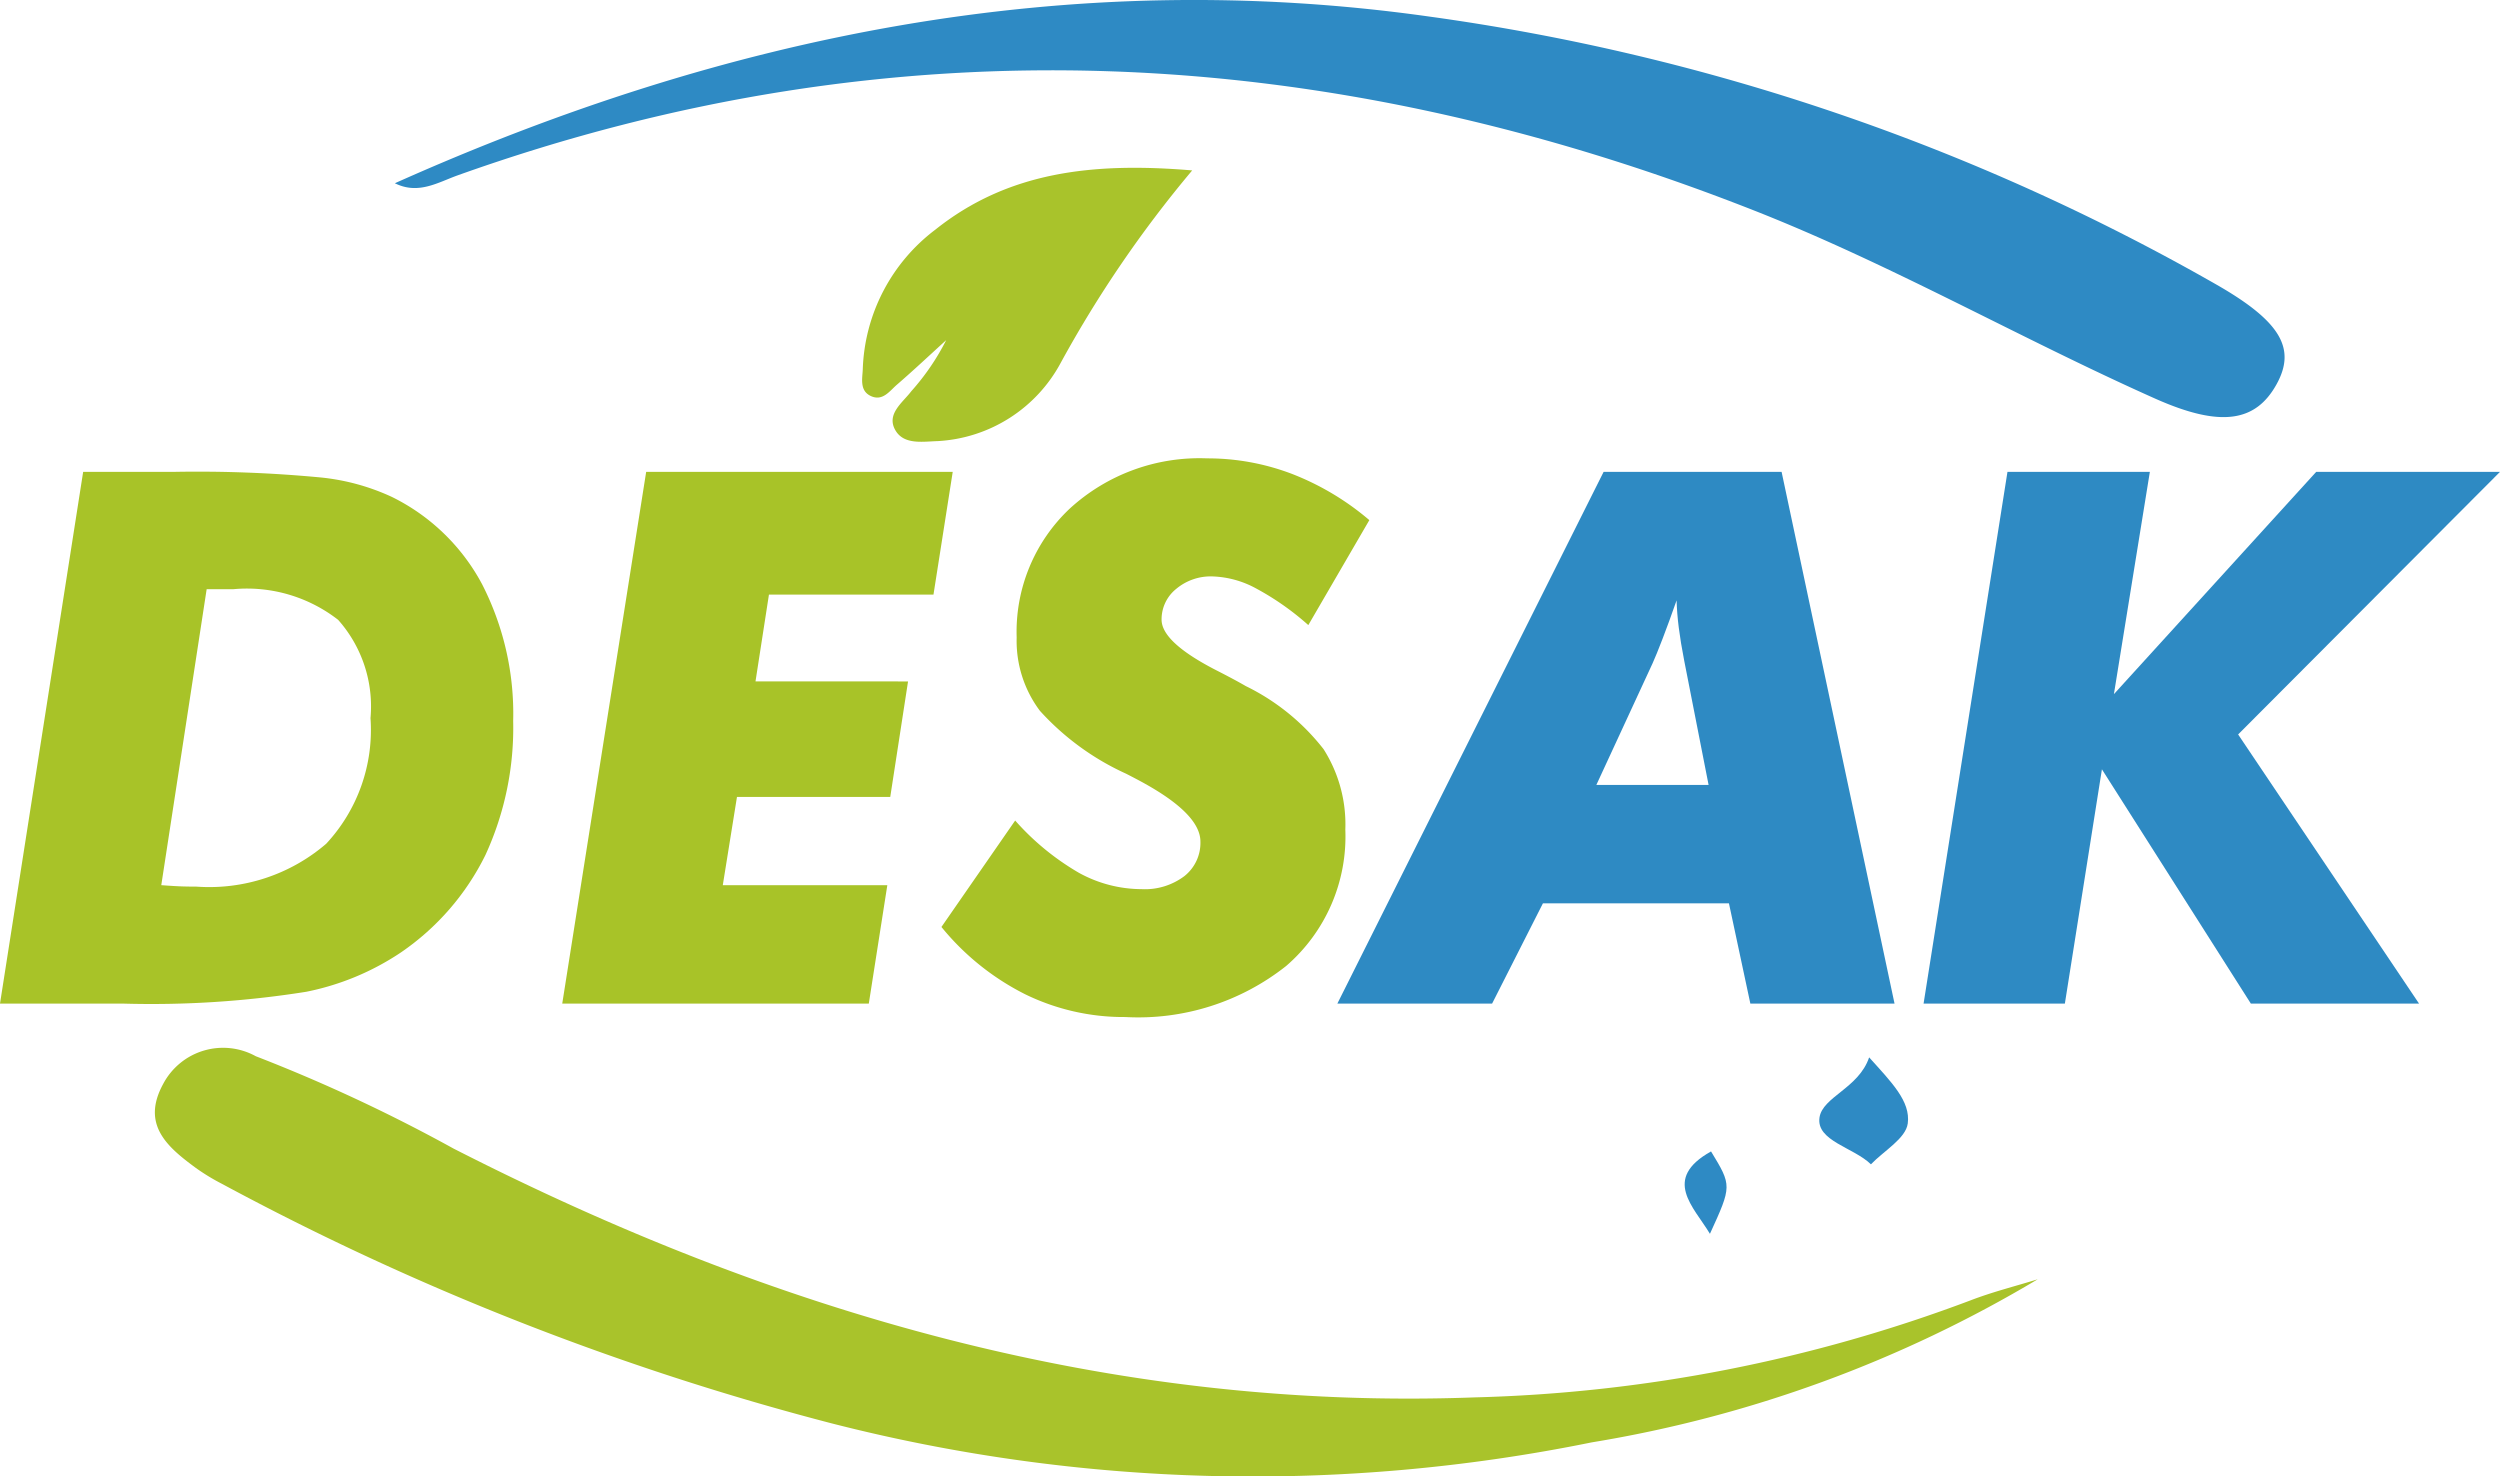
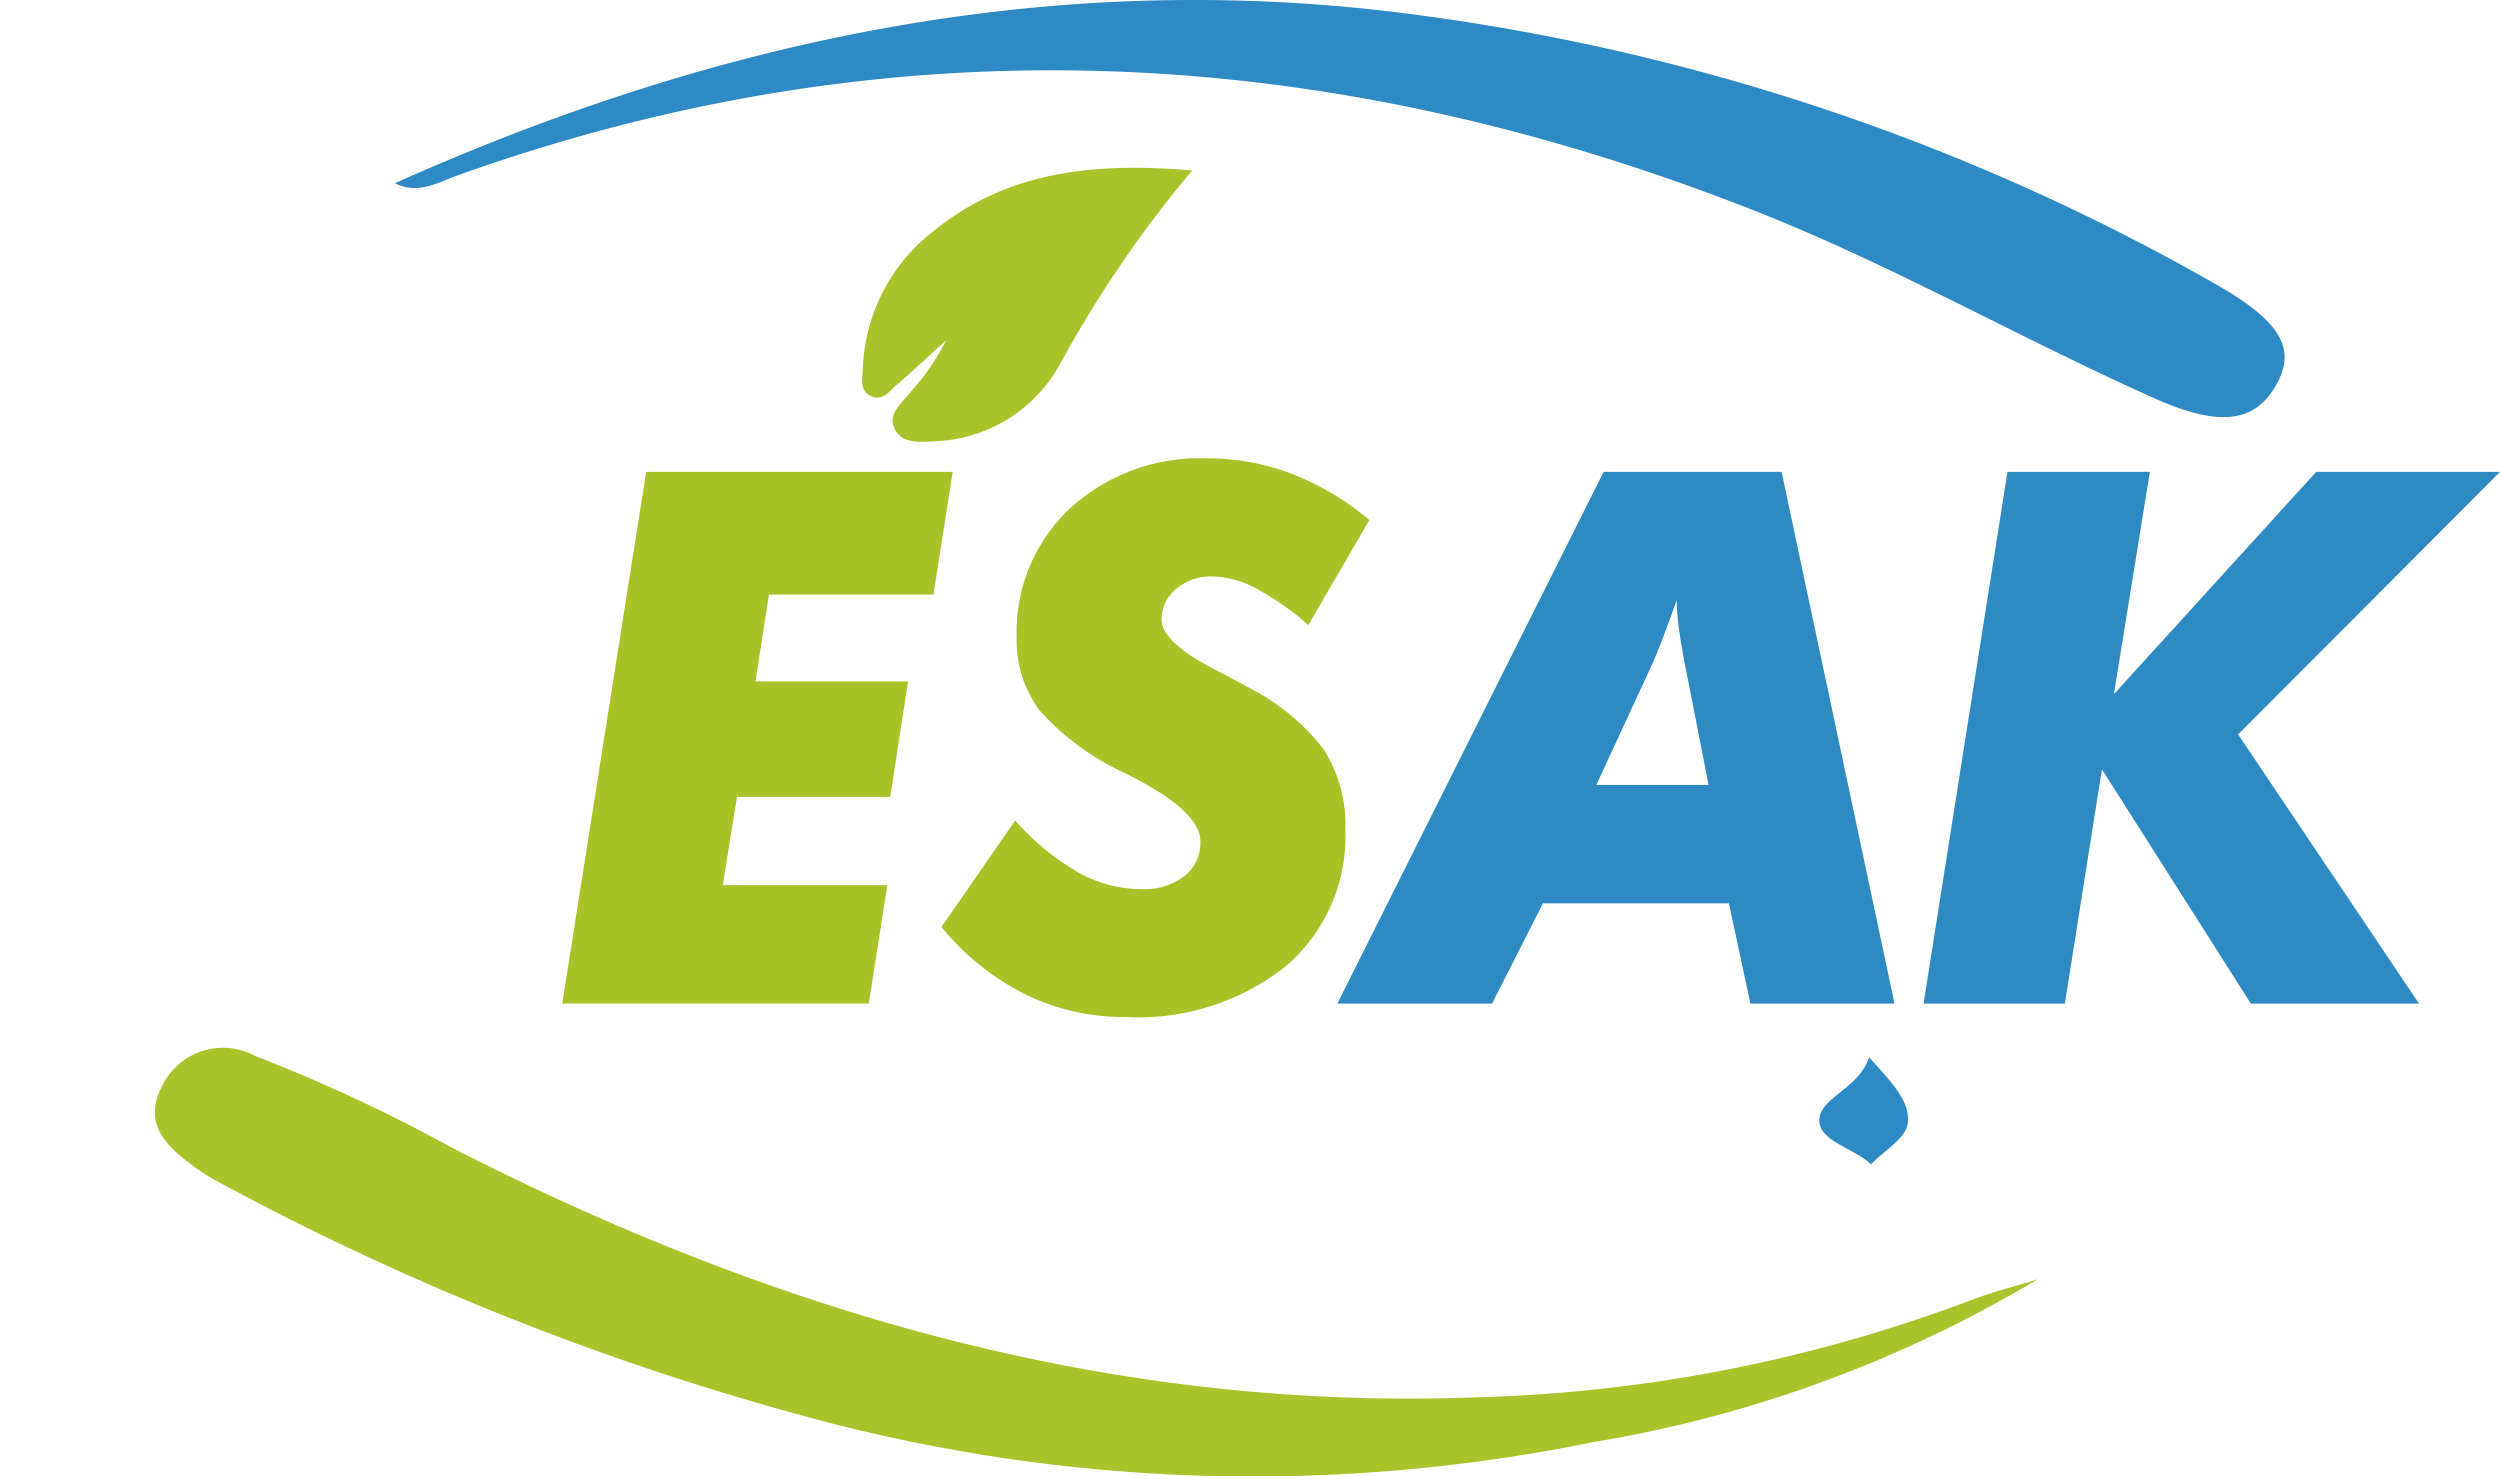
<svg xmlns="http://www.w3.org/2000/svg" id="katman_1" data-name="katman 1" viewBox="0 0 68.422 40.41">
  <defs>
    <style>.cls-1{fill:#a9c32b;}.cls-2{fill:#2e8ac4;}.cls-3{fill:#a8c328;}.cls-4{fill:#a8c227;}.cls-5{fill:#2e8ac3;}</style>
  </defs>
  <path class="cls-1" d="M55.77,35.012a34.748,34.748,0,0,1-12.206,4.464,46.468,46.468,0,0,1-20.837-.529A74.875,74.875,0,0,1,6.074,32.4a5.779,5.779,0,0,1-.713-.434c-.782-.575-1.503-1.186-.895-2.3A1.853,1.853,0,0,1,7.001,28.908a44.514,44.514,0,0,1,5.412,2.527c8.776,4.481,18,7.177,27.943,6.81a41.465,41.465,0,0,0,13.566-2.652C54.523,35.36,55.153,35.204,55.77,35.012Z" />
  <path class="cls-2" d="M10.807,5.015C19.856.967,29.247-.943,39.123.454A59.921,59.921,0,0,1,60.656,7.786c1.773,1.014,2.186,1.756,1.654,2.725-.569,1.035-1.524,1.202-3.329.397-3.694-1.647-7.212-3.667-10.984-5.151C36.29,1.151,24.479.533,12.534,4.796,11.984,4.992,11.45,5.336,10.807,5.015Z" />
  <path class="cls-1" d="M32.629,4.664a32.121,32.121,0,0,0-3.596,5.262,4.074,4.074,0,0,1-3.376,2.147c-.402.012-.914.106-1.149-.293-.263-.447.2-.762.436-1.076a6.476,6.476,0,0,0,.952-1.395c-.449.408-.89.824-1.349,1.22-.198.171-.386.455-.704.314-.323-.143-.241-.479-.23-.736A4.993,4.993,0,0,1,25.601,6.284C27.578,4.708,29.882,4.433,32.629,4.664Z" />
  <path class="cls-2" d="M51.156,28.939c.617.685,1.138,1.205,1.057,1.81-.055.41-.653.747-1.008,1.117-.47-.461-1.498-.639-1.408-1.277C49.877,30.019,50.871,29.786,51.156,28.939Z" />
-   <path class="cls-2" d="M46.829,31.513c.571.94.571.94-.03,2.255C46.351,33.023,45.482,32.267,46.829,31.513Z" />
-   <path class="cls-3" d="M0,27.467,2.276,12.914H4.781a35.716,35.716,0,0,1,4.001.154,6.053,6.053,0,0,1,1.943.532,5.597,5.597,0,0,1,2.47,2.391,7.775,7.775,0,0,1,.85,3.743,8.327,8.327,0,0,1-.76,3.668,6.947,6.947,0,0,1-2.311,2.664A7.161,7.161,0,0,1,8.38,27.144a26.953,26.953,0,0,1-5.02.323H0Zm4.414-3.241q.407.03.601.035.194.005.363.005a4.909,4.909,0,0,0,3.549-1.173,4.571,4.571,0,0,0,1.213-3.439,3.565,3.565,0,0,0-.885-2.689,4.067,4.067,0,0,0-2.863-.84H5.656Z" />
  <path class="cls-3" d="M19.782,24.226h4.503L23.778,27.467h-8.39L17.685,12.914h8.39l-.527,3.36H21.045l-.368,2.376H24.852l-.487,3.161h-4.195Z" />
  <path class="cls-4" d="M27.784,22.457a7.034,7.034,0,0,0,1.745,1.431,3.57,3.57,0,0,0,1.715.447,1.797,1.797,0,0,0,1.173-.358,1.16,1.16,0,0,0,.437-.944q0-.795-1.769-1.72-.169-.089-.268-.139a7.194,7.194,0,0,1-2.356-1.72,3.19,3.19,0,0,1-.636-2.008,4.632,4.632,0,0,1,1.456-3.529,5.252,5.252,0,0,1,3.753-1.372,6.478,6.478,0,0,1,2.331.427,7.37,7.37,0,0,1,2.112,1.263l-1.67,2.873a7.435,7.435,0,0,0-1.431-1.004,2.662,2.662,0,0,0-1.193-.328,1.468,1.468,0,0,0-.994.343,1.068,1.068,0,0,0-.398.84q0,.616,1.491,1.382.527.269.815.437a6.075,6.075,0,0,1,2.127,1.725,3.838,3.838,0,0,1,.596,2.202,4.68,4.68,0,0,1-1.62,3.733,6.519,6.519,0,0,1-4.404,1.397,6.149,6.149,0,0,1-2.734-.621,7.012,7.012,0,0,1-2.296-1.844Z" />
  <path class="cls-5" d="M36.602,27.467l7.287-14.553h4.871L51.851,27.467h-3.946l-.586-2.744H42.228L40.837,27.467Zm7.088-5.984h3.072L46.095,18.083q-.099-.507-.149-.905-.05-.397-.06-.746-.209.596-.383,1.049-.174.453-.273.671Z" />
  <path class="cls-5" d="M52.646,27.467l2.296-14.553h3.897l-.984,6.084,5.537-6.084h5.03L61.255,20.101l4.951,7.366H61.603L57.527,21.055l-1.014,6.412Z" />
</svg>